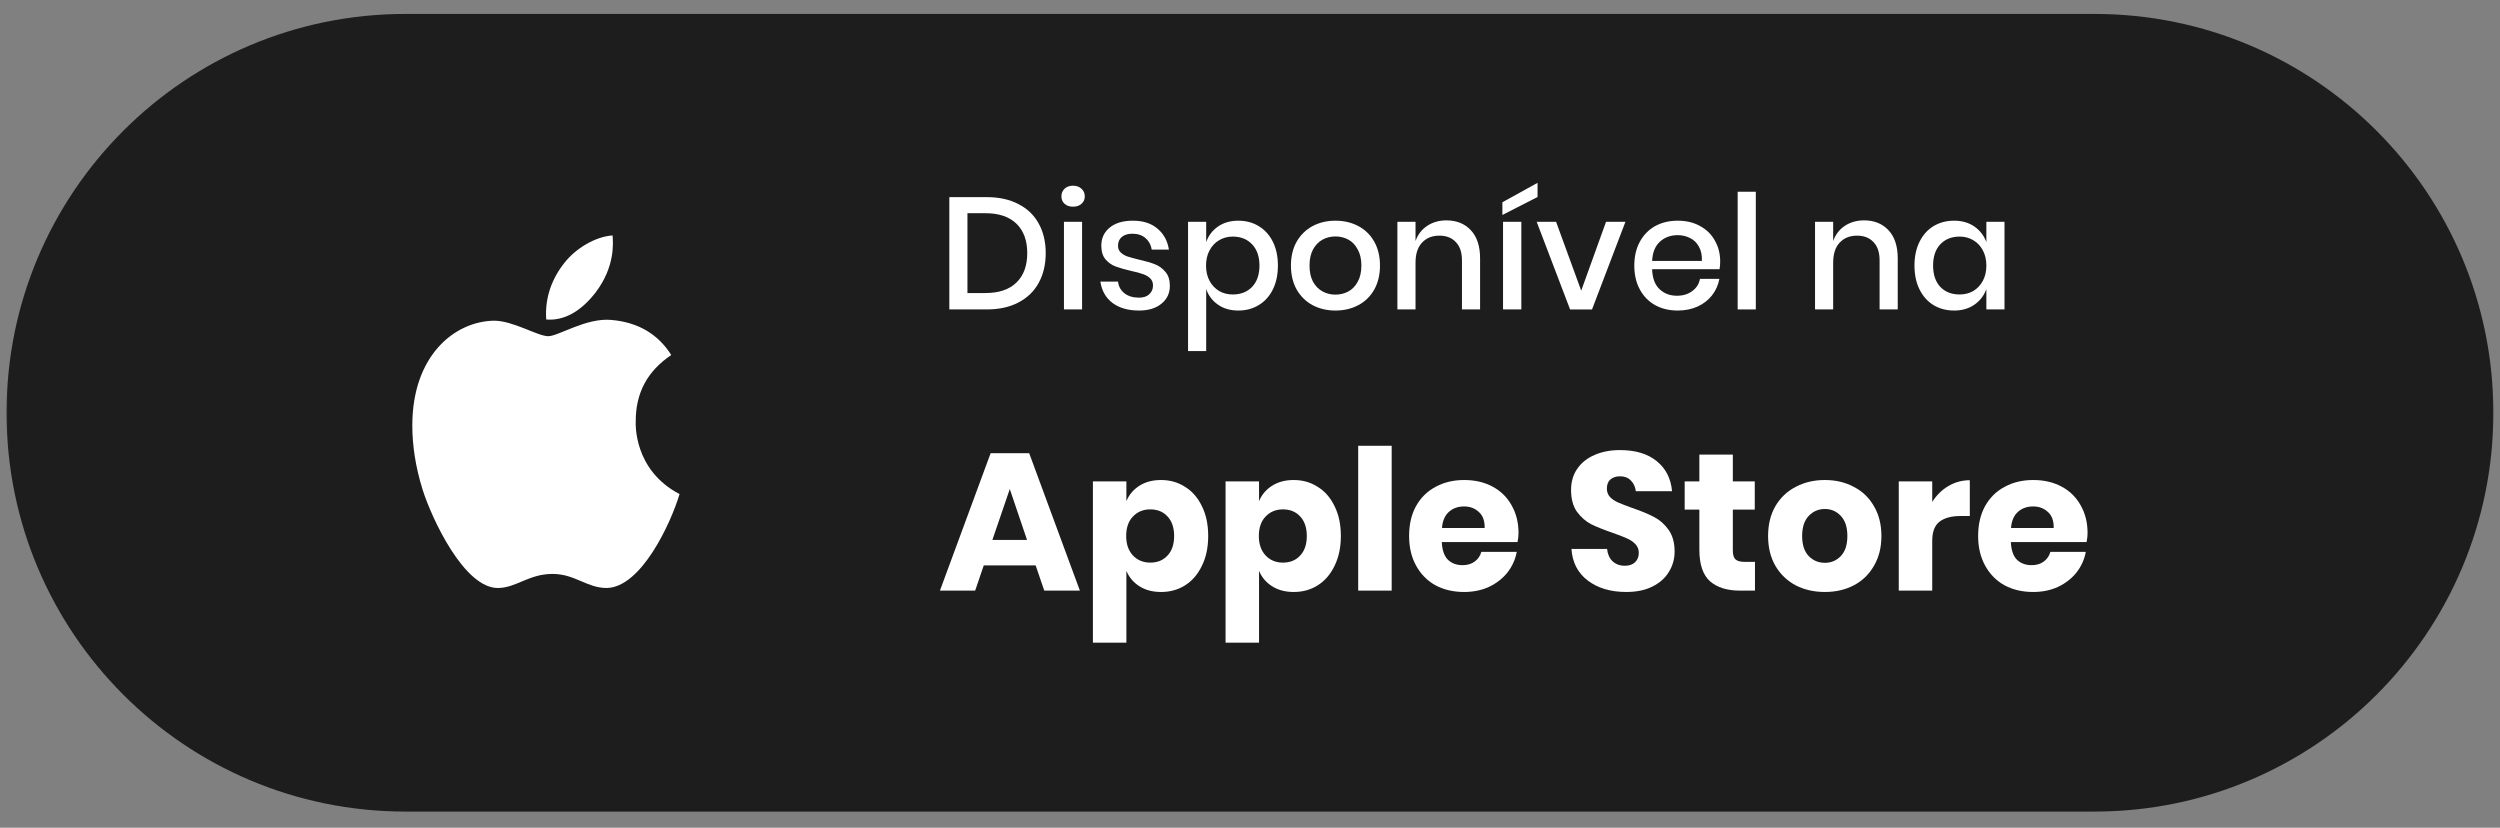
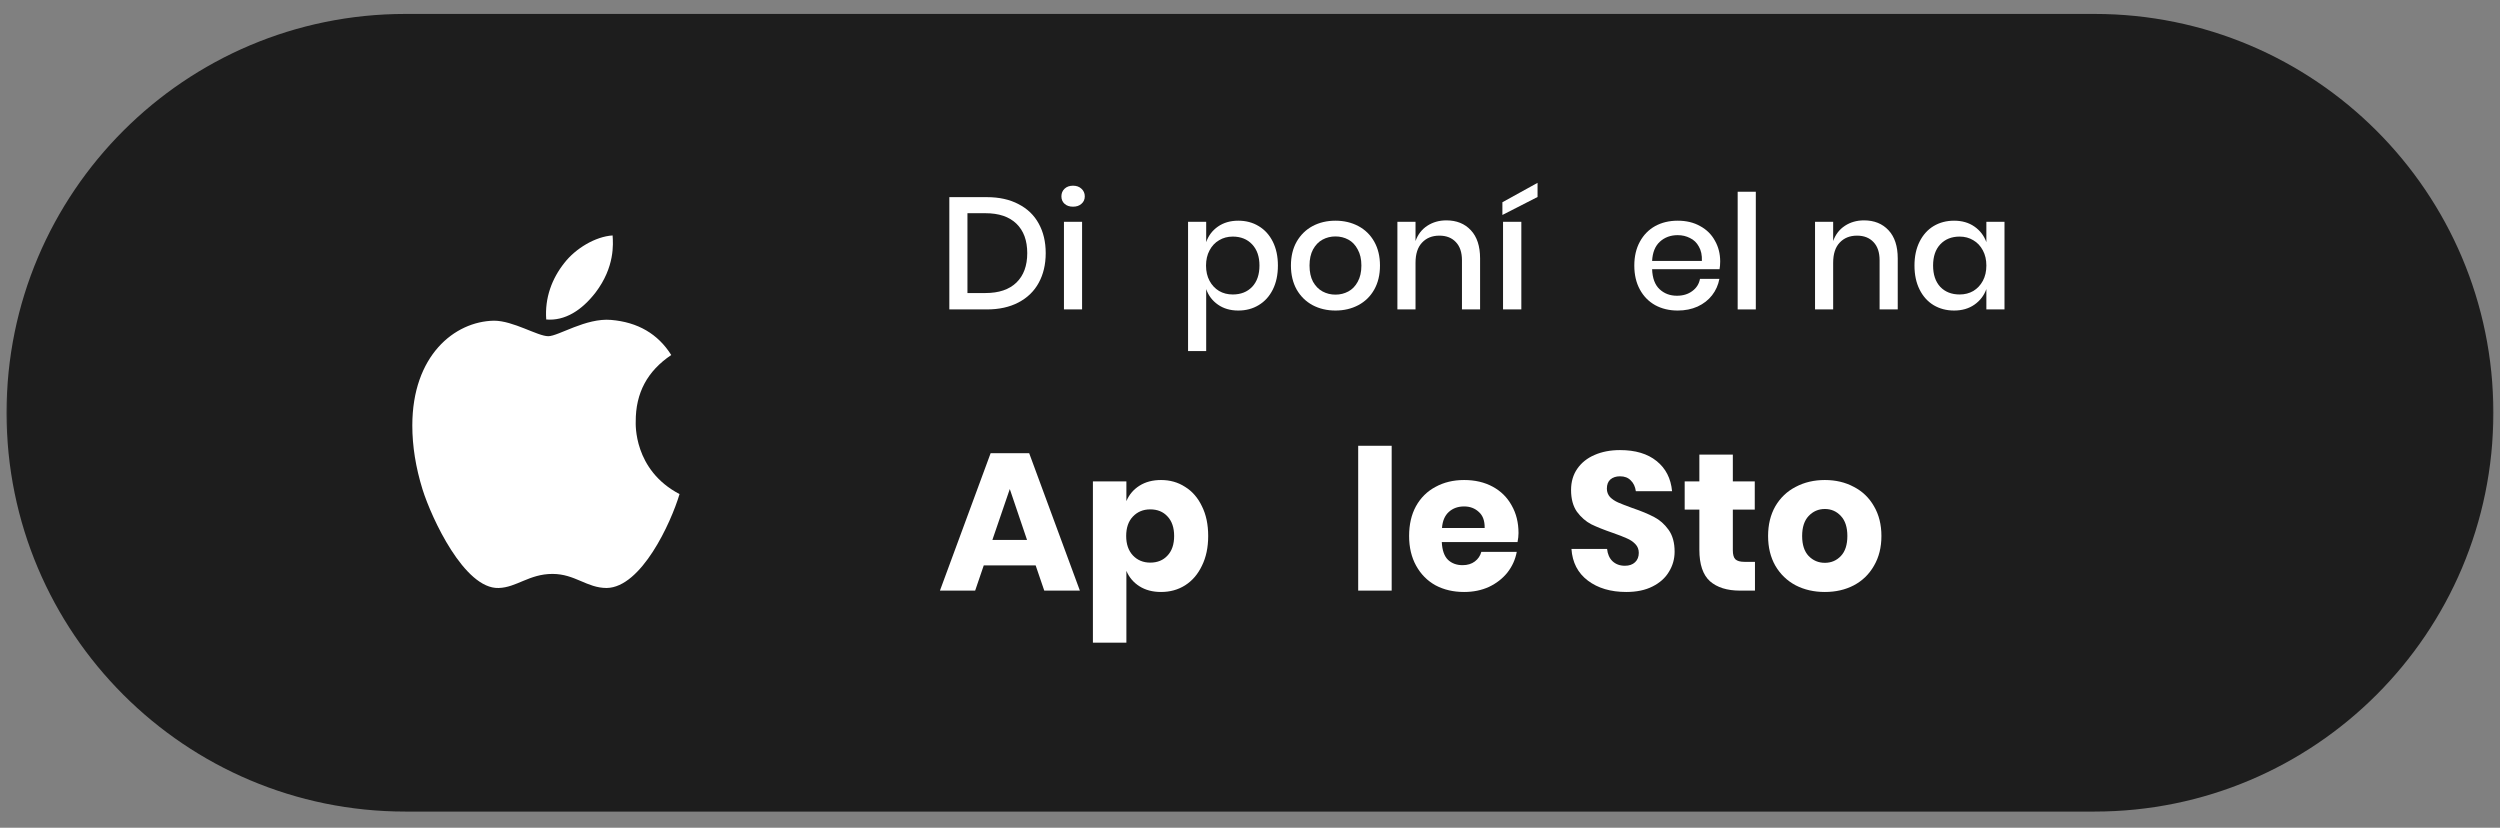
<svg xmlns="http://www.w3.org/2000/svg" width="148" height="49" viewBox="0 0 148 49" fill="none">
  <rect x="0" y="0" width="148" height="49" fill="#808080" stroke="none" />
  <g clip-path="url(#clip0_746_5104)">
    <mask id="mask0_746_5104" style="mask-type:luminance" maskUnits="userSpaceOnUse" x="0" y="0" width="148" height="49">
      <path d="M148 0H0V49H148V0Z" fill="white" />
    </mask>
    <g mask="url(#mask0_746_5104)">
      <path d="M123.997 0.825H23.997C10.957 0.825 0.387 11.396 0.387 24.435C0.387 37.475 10.957 48.045 23.997 48.045H123.997C137.036 48.045 147.607 37.475 147.607 24.435C147.607 11.396 137.036 0.825 123.997 0.825Z" fill="#1D1D1D" />
      <path d="M37.635 24.968C37.626 23.257 38.326 21.967 39.738 21.017C38.948 19.762 37.753 19.072 36.178 18.939C34.686 18.809 33.055 19.903 32.457 19.903C31.826 19.903 30.382 18.985 29.246 18.985C26.901 19.025 24.409 21.057 24.409 25.191C24.409 26.412 24.611 27.674 25.014 28.974C25.552 30.684 27.494 34.876 29.52 34.809C30.579 34.781 31.328 33.976 32.706 33.976C34.044 33.976 34.736 34.809 35.918 34.809C37.961 34.776 39.718 30.965 40.229 29.25C37.488 27.817 37.635 25.055 37.635 24.968ZM35.257 17.317C36.404 15.806 36.3 14.432 36.266 13.938C35.252 14.003 34.08 14.703 33.412 15.563C32.677 16.486 32.244 17.628 32.337 18.914C33.433 19.007 34.433 18.383 35.257 17.317Z" fill="white" />
      <path d="M61.906 14.985C61.906 15.656 61.767 16.243 61.491 16.745C61.221 17.241 60.823 17.627 60.296 17.904C59.775 18.18 59.15 18.318 58.422 18.318H56.2V11.671H58.422C59.15 11.671 59.775 11.809 60.296 12.085C60.823 12.355 61.221 12.738 61.491 13.234C61.767 13.73 61.906 14.313 61.906 14.985ZM58.337 17.348C59.135 17.348 59.746 17.141 60.173 16.727C60.6 16.312 60.813 15.732 60.813 14.985C60.813 14.238 60.6 13.657 60.173 13.243C59.746 12.829 59.135 12.622 58.337 12.622H57.273V17.348H58.337Z" fill="white" />
      <path d="M62.835 11.624C62.835 11.442 62.898 11.291 63.023 11.172C63.149 11.053 63.315 10.993 63.522 10.993C63.73 10.993 63.896 11.053 64.021 11.172C64.153 11.291 64.219 11.442 64.219 11.624C64.219 11.806 64.153 11.954 64.021 12.066C63.896 12.18 63.73 12.236 63.522 12.236C63.315 12.236 63.149 12.18 63.023 12.066C62.898 11.954 62.835 11.806 62.835 11.624ZM64.059 13.13V18.318H62.986V13.13H64.059Z" fill="white" />
-       <path d="M67.062 13.065C67.671 13.065 68.157 13.221 68.522 13.535C68.892 13.843 69.118 14.257 69.2 14.778H68.183C68.139 14.496 68.016 14.27 67.816 14.1C67.621 13.924 67.36 13.836 67.034 13.836C66.764 13.836 66.554 13.902 66.403 14.034C66.259 14.16 66.187 14.332 66.187 14.552C66.187 14.715 66.24 14.847 66.347 14.947C66.454 15.048 66.585 15.126 66.742 15.183C66.905 15.239 67.135 15.302 67.43 15.371C67.819 15.459 68.132 15.55 68.371 15.644C68.616 15.738 68.823 15.889 68.992 16.096C69.168 16.297 69.256 16.573 69.256 16.925C69.256 17.358 69.09 17.709 68.757 17.979C68.431 18.249 67.988 18.384 67.43 18.384C66.783 18.384 66.259 18.233 65.857 17.932C65.462 17.631 65.223 17.21 65.142 16.67H66.187C66.218 16.953 66.344 17.182 66.563 17.358C66.783 17.533 67.072 17.621 67.43 17.621C67.687 17.621 67.888 17.555 68.032 17.424C68.183 17.285 68.258 17.113 68.258 16.906C68.258 16.724 68.201 16.579 68.088 16.473C67.975 16.366 67.834 16.284 67.665 16.228C67.495 16.165 67.263 16.102 66.968 16.04C66.591 15.952 66.284 15.864 66.046 15.776C65.813 15.688 65.612 15.547 65.443 15.352C65.28 15.152 65.198 14.882 65.198 14.543C65.198 14.103 65.361 13.749 65.688 13.479C66.02 13.203 66.479 13.065 67.062 13.065Z" fill="white" />
      <path d="M73.308 13.065C73.76 13.065 74.162 13.171 74.513 13.385C74.871 13.598 75.15 13.906 75.351 14.307C75.552 14.709 75.652 15.18 75.652 15.72C75.652 16.266 75.552 16.739 75.351 17.141C75.15 17.543 74.871 17.85 74.513 18.064C74.162 18.277 73.76 18.384 73.308 18.384C72.837 18.384 72.436 18.268 72.103 18.035C71.77 17.803 71.538 17.496 71.406 17.113V20.785H70.333V13.13H71.406V14.335C71.538 13.953 71.77 13.645 72.103 13.413C72.436 13.181 72.837 13.065 73.308 13.065ZM72.978 14.006C72.677 14.006 72.407 14.078 72.169 14.223C71.93 14.361 71.742 14.562 71.604 14.825C71.466 15.082 71.397 15.381 71.397 15.72C71.397 16.065 71.466 16.366 71.604 16.623C71.742 16.881 71.93 17.081 72.169 17.226C72.407 17.364 72.677 17.433 72.978 17.433C73.456 17.433 73.838 17.282 74.127 16.981C74.416 16.674 74.56 16.253 74.56 15.72C74.56 15.192 74.416 14.775 74.127 14.467C73.838 14.16 73.456 14.006 72.978 14.006Z" fill="white" />
      <path d="M79.059 13.065C79.561 13.065 80.013 13.171 80.415 13.385C80.816 13.598 81.13 13.906 81.356 14.307C81.582 14.709 81.695 15.18 81.695 15.72C81.695 16.266 81.582 16.739 81.356 17.141C81.13 17.543 80.816 17.85 80.415 18.064C80.013 18.277 79.561 18.384 79.059 18.384C78.557 18.384 78.105 18.277 77.703 18.064C77.308 17.85 76.994 17.543 76.762 17.141C76.536 16.733 76.423 16.259 76.423 15.72C76.423 15.18 76.536 14.709 76.762 14.307C76.994 13.906 77.308 13.598 77.703 13.385C78.105 13.171 78.557 13.065 79.059 13.065ZM79.059 13.997C78.783 13.997 78.529 14.059 78.296 14.185C78.064 14.31 77.876 14.505 77.731 14.769C77.593 15.026 77.524 15.343 77.524 15.72C77.524 16.102 77.593 16.422 77.731 16.68C77.876 16.937 78.064 17.129 78.296 17.254C78.529 17.38 78.783 17.442 79.059 17.442C79.335 17.442 79.589 17.38 79.822 17.254C80.054 17.129 80.239 16.937 80.377 16.68C80.522 16.422 80.594 16.102 80.594 15.72C80.594 15.343 80.522 15.026 80.377 14.769C80.239 14.505 80.054 14.31 79.822 14.185C79.589 14.059 79.335 13.997 79.059 13.997Z" fill="white" />
      <path d="M85.625 13.046C86.228 13.046 86.711 13.24 87.075 13.63C87.439 14.019 87.621 14.574 87.621 15.296V18.318H86.548V15.409C86.548 14.944 86.429 14.587 86.19 14.336C85.952 14.078 85.625 13.95 85.211 13.95C84.784 13.95 84.442 14.088 84.185 14.364C83.928 14.634 83.799 15.032 83.799 15.56V18.318H82.726V13.131H83.799V14.27C83.937 13.881 84.169 13.579 84.496 13.366C84.822 13.153 85.199 13.046 85.625 13.046Z" fill="white" />
      <path d="M90.063 13.131V18.318H88.98V13.131H90.063ZM91.023 11.662L88.942 12.726V11.973L91.023 10.824V11.662Z" fill="white" />
-       <path d="M93.608 17.207L95.077 13.131H96.225L94.248 18.319H92.949L90.972 13.131H92.12L93.608 17.207Z" fill="white" />
      <path d="M101.835 15.475C101.835 15.65 101.822 15.804 101.797 15.936H97.805C97.824 16.47 97.972 16.865 98.248 17.122C98.524 17.38 98.866 17.508 99.274 17.508C99.632 17.508 99.933 17.417 100.178 17.235C100.429 17.053 100.583 16.812 100.639 16.51H101.788C101.719 16.874 101.575 17.198 101.355 17.48C101.135 17.762 100.85 17.985 100.498 18.148C100.147 18.305 99.754 18.384 99.321 18.384C98.819 18.384 98.374 18.277 97.984 18.064C97.602 17.85 97.3 17.543 97.081 17.141C96.861 16.739 96.751 16.266 96.751 15.72C96.751 15.18 96.861 14.709 97.081 14.307C97.3 13.906 97.602 13.598 97.984 13.385C98.374 13.171 98.819 13.065 99.321 13.065C99.83 13.065 100.272 13.171 100.649 13.385C101.032 13.592 101.323 13.88 101.524 14.251C101.731 14.615 101.835 15.023 101.835 15.475ZM100.752 15.447C100.765 15.107 100.705 14.825 100.573 14.599C100.448 14.367 100.272 14.197 100.046 14.091C99.827 13.978 99.585 13.921 99.321 13.921C98.901 13.921 98.549 14.05 98.267 14.307C97.984 14.565 97.831 14.944 97.805 15.447H100.752Z" fill="white" />
      <path d="M103.944 11.351V18.318H102.87V11.351H103.944Z" fill="white" />
      <path d="M110.35 13.046C110.952 13.046 111.436 13.24 111.8 13.63C112.164 14.019 112.346 14.574 112.346 15.296V18.318H111.272V15.409C111.272 14.944 111.153 14.587 110.915 14.336C110.676 14.078 110.35 13.95 109.935 13.95C109.509 13.95 109.167 14.088 108.909 14.364C108.652 14.634 108.523 15.032 108.523 15.56V18.318H107.45V13.131H108.523V14.27C108.661 13.881 108.894 13.579 109.22 13.366C109.546 13.153 109.923 13.046 110.35 13.046Z" fill="white" />
      <path d="M115.682 13.065C116.152 13.065 116.554 13.181 116.887 13.413C117.219 13.645 117.455 13.953 117.593 14.335V13.13H118.666V18.318H117.593V17.113C117.455 17.496 117.219 17.803 116.887 18.035C116.554 18.268 116.152 18.384 115.682 18.384C115.23 18.384 114.825 18.277 114.467 18.064C114.116 17.85 113.839 17.543 113.639 17.141C113.438 16.739 113.337 16.266 113.337 15.72C113.337 15.18 113.438 14.709 113.639 14.307C113.839 13.906 114.116 13.598 114.467 13.385C114.825 13.171 115.23 13.065 115.682 13.065ZM116.011 14.006C115.534 14.006 115.151 14.16 114.862 14.467C114.58 14.769 114.439 15.186 114.439 15.72C114.439 16.253 114.58 16.674 114.862 16.981C115.151 17.282 115.534 17.433 116.011 17.433C116.312 17.433 116.582 17.364 116.821 17.226C117.059 17.081 117.248 16.881 117.386 16.623C117.524 16.366 117.593 16.065 117.593 15.72C117.593 15.381 117.524 15.082 117.386 14.825C117.248 14.562 117.059 14.361 116.821 14.223C116.582 14.078 116.312 14.006 116.011 14.006Z" fill="white" />
      <path d="M61.31 33.47H58.239L57.729 34.965H55.644L58.645 26.83H60.928L63.929 34.965H61.82L61.31 33.47ZM60.8 31.963L59.78 28.951L58.749 31.963H60.8Z" fill="white" />
      <path d="M68.733 28.417C69.266 28.417 69.741 28.552 70.158 28.823C70.583 29.085 70.915 29.468 71.154 29.97C71.402 30.464 71.525 31.051 71.525 31.731C71.525 32.403 71.402 32.99 71.154 33.492C70.915 33.994 70.583 34.381 70.158 34.651C69.741 34.914 69.266 35.045 68.733 35.045C68.238 35.045 67.813 34.933 67.458 34.709C67.103 34.485 66.844 34.18 66.682 33.794V38.046H64.7V28.498H66.682V29.668C66.844 29.282 67.103 28.977 67.458 28.753C67.813 28.529 68.238 28.417 68.733 28.417ZM68.095 30.155C67.678 30.155 67.334 30.298 67.064 30.584C66.801 30.862 66.67 31.244 66.67 31.731C66.67 32.21 66.801 32.592 67.064 32.878C67.334 33.164 67.678 33.307 68.095 33.307C68.52 33.307 68.86 33.168 69.115 32.89C69.378 32.612 69.509 32.225 69.509 31.731C69.509 31.237 69.378 30.85 69.115 30.572C68.86 30.294 68.52 30.155 68.095 30.155Z" fill="white" />
-       <path d="M76.586 28.417C77.119 28.417 77.594 28.552 78.011 28.823C78.436 29.085 78.769 29.468 79.008 29.97C79.255 30.464 79.379 31.051 79.379 31.731C79.379 32.403 79.255 32.99 79.008 33.492C78.769 33.994 78.436 34.381 78.011 34.651C77.594 34.914 77.119 35.045 76.586 35.045C76.092 35.045 75.667 34.933 75.312 34.709C74.956 34.485 74.697 34.18 74.535 33.794V38.046H72.554V28.498H74.535V29.668C74.697 29.282 74.956 28.977 75.312 28.753C75.667 28.529 76.092 28.417 76.586 28.417ZM75.949 30.155C75.532 30.155 75.188 30.298 74.918 30.584C74.655 30.862 74.524 31.244 74.524 31.731C74.524 32.21 74.655 32.592 74.918 32.878C75.188 33.164 75.532 33.307 75.949 33.307C76.374 33.307 76.714 33.168 76.969 32.89C77.231 32.612 77.363 32.225 77.363 31.731C77.363 31.237 77.231 30.85 76.969 30.572C76.714 30.294 76.374 30.155 75.949 30.155Z" fill="white" />
      <path d="M82.387 26.39V34.964H80.405V26.39H82.387Z" fill="white" />
      <path d="M89.896 31.557C89.896 31.719 89.877 31.897 89.838 32.09H85.354C85.377 32.577 85.501 32.928 85.725 33.145C85.949 33.353 86.235 33.458 86.582 33.458C86.876 33.458 87.119 33.384 87.312 33.237C87.505 33.091 87.633 32.901 87.695 32.67H89.792C89.707 33.125 89.522 33.535 89.236 33.898C88.95 34.253 88.587 34.535 88.147 34.744C87.706 34.945 87.216 35.045 86.675 35.045C86.041 35.045 85.478 34.914 84.983 34.651C84.496 34.381 84.114 33.994 83.836 33.492C83.558 32.99 83.419 32.403 83.419 31.731C83.419 31.051 83.554 30.464 83.824 29.97C84.103 29.468 84.489 29.085 84.983 28.823C85.478 28.552 86.041 28.417 86.675 28.417C87.316 28.417 87.88 28.548 88.367 28.811C88.853 29.074 89.228 29.444 89.491 29.923C89.761 30.395 89.896 30.939 89.896 31.557ZM87.892 31.256C87.899 30.831 87.784 30.514 87.544 30.306C87.312 30.089 87.023 29.981 86.675 29.981C86.312 29.981 86.011 30.089 85.771 30.306C85.532 30.522 85.397 30.839 85.366 31.256H87.892Z" fill="white" />
      <path d="M99.137 32.658C99.137 33.091 99.025 33.489 98.8 33.852C98.584 34.215 98.26 34.505 97.827 34.721C97.402 34.937 96.885 35.045 96.274 35.045C95.355 35.045 94.598 34.821 94.003 34.373C93.409 33.925 93.084 33.3 93.03 32.496H95.139C95.17 32.805 95.278 33.048 95.463 33.226C95.656 33.404 95.9 33.493 96.193 33.493C96.448 33.493 96.649 33.423 96.796 33.284C96.943 33.145 97.016 32.96 97.016 32.728C97.016 32.519 96.947 32.346 96.808 32.206C96.676 32.067 96.51 31.955 96.309 31.87C96.108 31.778 95.83 31.67 95.475 31.546C94.957 31.368 94.532 31.198 94.2 31.036C93.876 30.866 93.594 30.619 93.354 30.295C93.123 29.962 93.007 29.534 93.007 29.008C93.007 28.522 93.13 28.101 93.378 27.745C93.625 27.39 93.965 27.12 94.397 26.934C94.838 26.741 95.34 26.645 95.904 26.645C96.815 26.645 97.537 26.861 98.07 27.293C98.611 27.726 98.916 28.321 98.986 29.078H96.842C96.804 28.808 96.703 28.595 96.541 28.441C96.386 28.278 96.174 28.197 95.904 28.197C95.672 28.197 95.483 28.259 95.336 28.383C95.197 28.506 95.127 28.688 95.127 28.927C95.127 29.12 95.189 29.286 95.313 29.425C95.444 29.557 95.606 29.665 95.799 29.75C95.993 29.835 96.271 29.943 96.634 30.074C97.159 30.252 97.588 30.43 97.92 30.607C98.252 30.777 98.538 31.028 98.777 31.361C99.017 31.693 99.137 32.125 99.137 32.658Z" fill="white" />
      <path d="M103.894 33.261V34.964H103.001C102.244 34.964 101.653 34.779 101.228 34.408C100.811 34.03 100.602 33.408 100.602 32.543V30.167H99.733V28.499H100.602V26.911H102.584V28.499H103.882V30.167H102.584V32.577C102.584 32.832 102.634 33.01 102.734 33.11C102.843 33.211 103.02 33.261 103.268 33.261H103.894Z" fill="white" />
      <path d="M108.032 28.417C108.673 28.417 109.244 28.552 109.747 28.823C110.256 29.085 110.654 29.468 110.94 29.97C111.234 30.472 111.38 31.059 111.38 31.731C111.38 32.403 111.234 32.99 110.94 33.492C110.654 33.994 110.256 34.381 109.747 34.651C109.244 34.914 108.673 35.045 108.032 35.045C107.39 35.045 106.815 34.914 106.305 34.651C105.795 34.381 105.394 33.994 105.1 33.492C104.814 32.99 104.671 32.403 104.671 31.731C104.671 31.059 104.814 30.472 105.1 29.97C105.394 29.468 105.795 29.085 106.305 28.823C106.815 28.552 107.39 28.417 108.032 28.417ZM108.032 30.132C107.653 30.132 107.332 30.271 107.07 30.549C106.815 30.82 106.687 31.213 106.687 31.731C106.687 32.249 106.815 32.643 107.07 32.913C107.332 33.183 107.653 33.319 108.032 33.319C108.41 33.319 108.727 33.183 108.982 32.913C109.237 32.643 109.364 32.249 109.364 31.731C109.364 31.213 109.237 30.82 108.982 30.549C108.727 30.271 108.41 30.132 108.032 30.132Z" fill="white" />
-       <path d="M114.388 29.715C114.636 29.321 114.952 29.008 115.339 28.776C115.733 28.544 116.157 28.429 116.613 28.429V30.549H116.045C115.52 30.549 115.111 30.661 114.817 30.885C114.531 31.109 114.388 31.488 114.388 32.021V34.964H112.407V28.498H114.388V29.715Z" fill="white" />
-       <path d="M123.584 31.557C123.584 31.719 123.565 31.897 123.526 32.09H119.042C119.065 32.577 119.188 32.928 119.412 33.145C119.636 33.353 119.922 33.458 120.27 33.458C120.563 33.458 120.807 33.384 121 33.237C121.193 33.091 121.32 32.901 121.382 32.67H123.48C123.395 33.125 123.209 33.535 122.923 33.898C122.638 34.253 122.274 34.535 121.834 34.744C121.394 34.945 120.903 35.045 120.363 35.045C119.729 35.045 119.165 34.914 118.671 34.651C118.184 34.381 117.802 33.994 117.524 33.492C117.246 32.99 117.106 32.403 117.106 31.731C117.106 31.051 117.242 30.464 117.512 29.97C117.79 29.468 118.176 29.085 118.671 28.823C119.165 28.552 119.729 28.417 120.363 28.417C121.004 28.417 121.568 28.548 122.054 28.811C122.541 29.074 122.916 29.444 123.178 29.923C123.449 30.395 123.584 30.939 123.584 31.557ZM121.579 31.256C121.587 30.831 121.471 30.514 121.232 30.306C121 30.089 120.71 29.981 120.363 29.981C119.999 29.981 119.698 30.089 119.459 30.306C119.219 30.522 119.084 30.839 119.053 31.256H121.579Z" fill="white" />
    </g>
  </g>
  <defs>
    <clipPath id="clip0_746_5104">
      <rect width="148" height="49" fill="white" />
    </clipPath>
  </defs>
</svg>